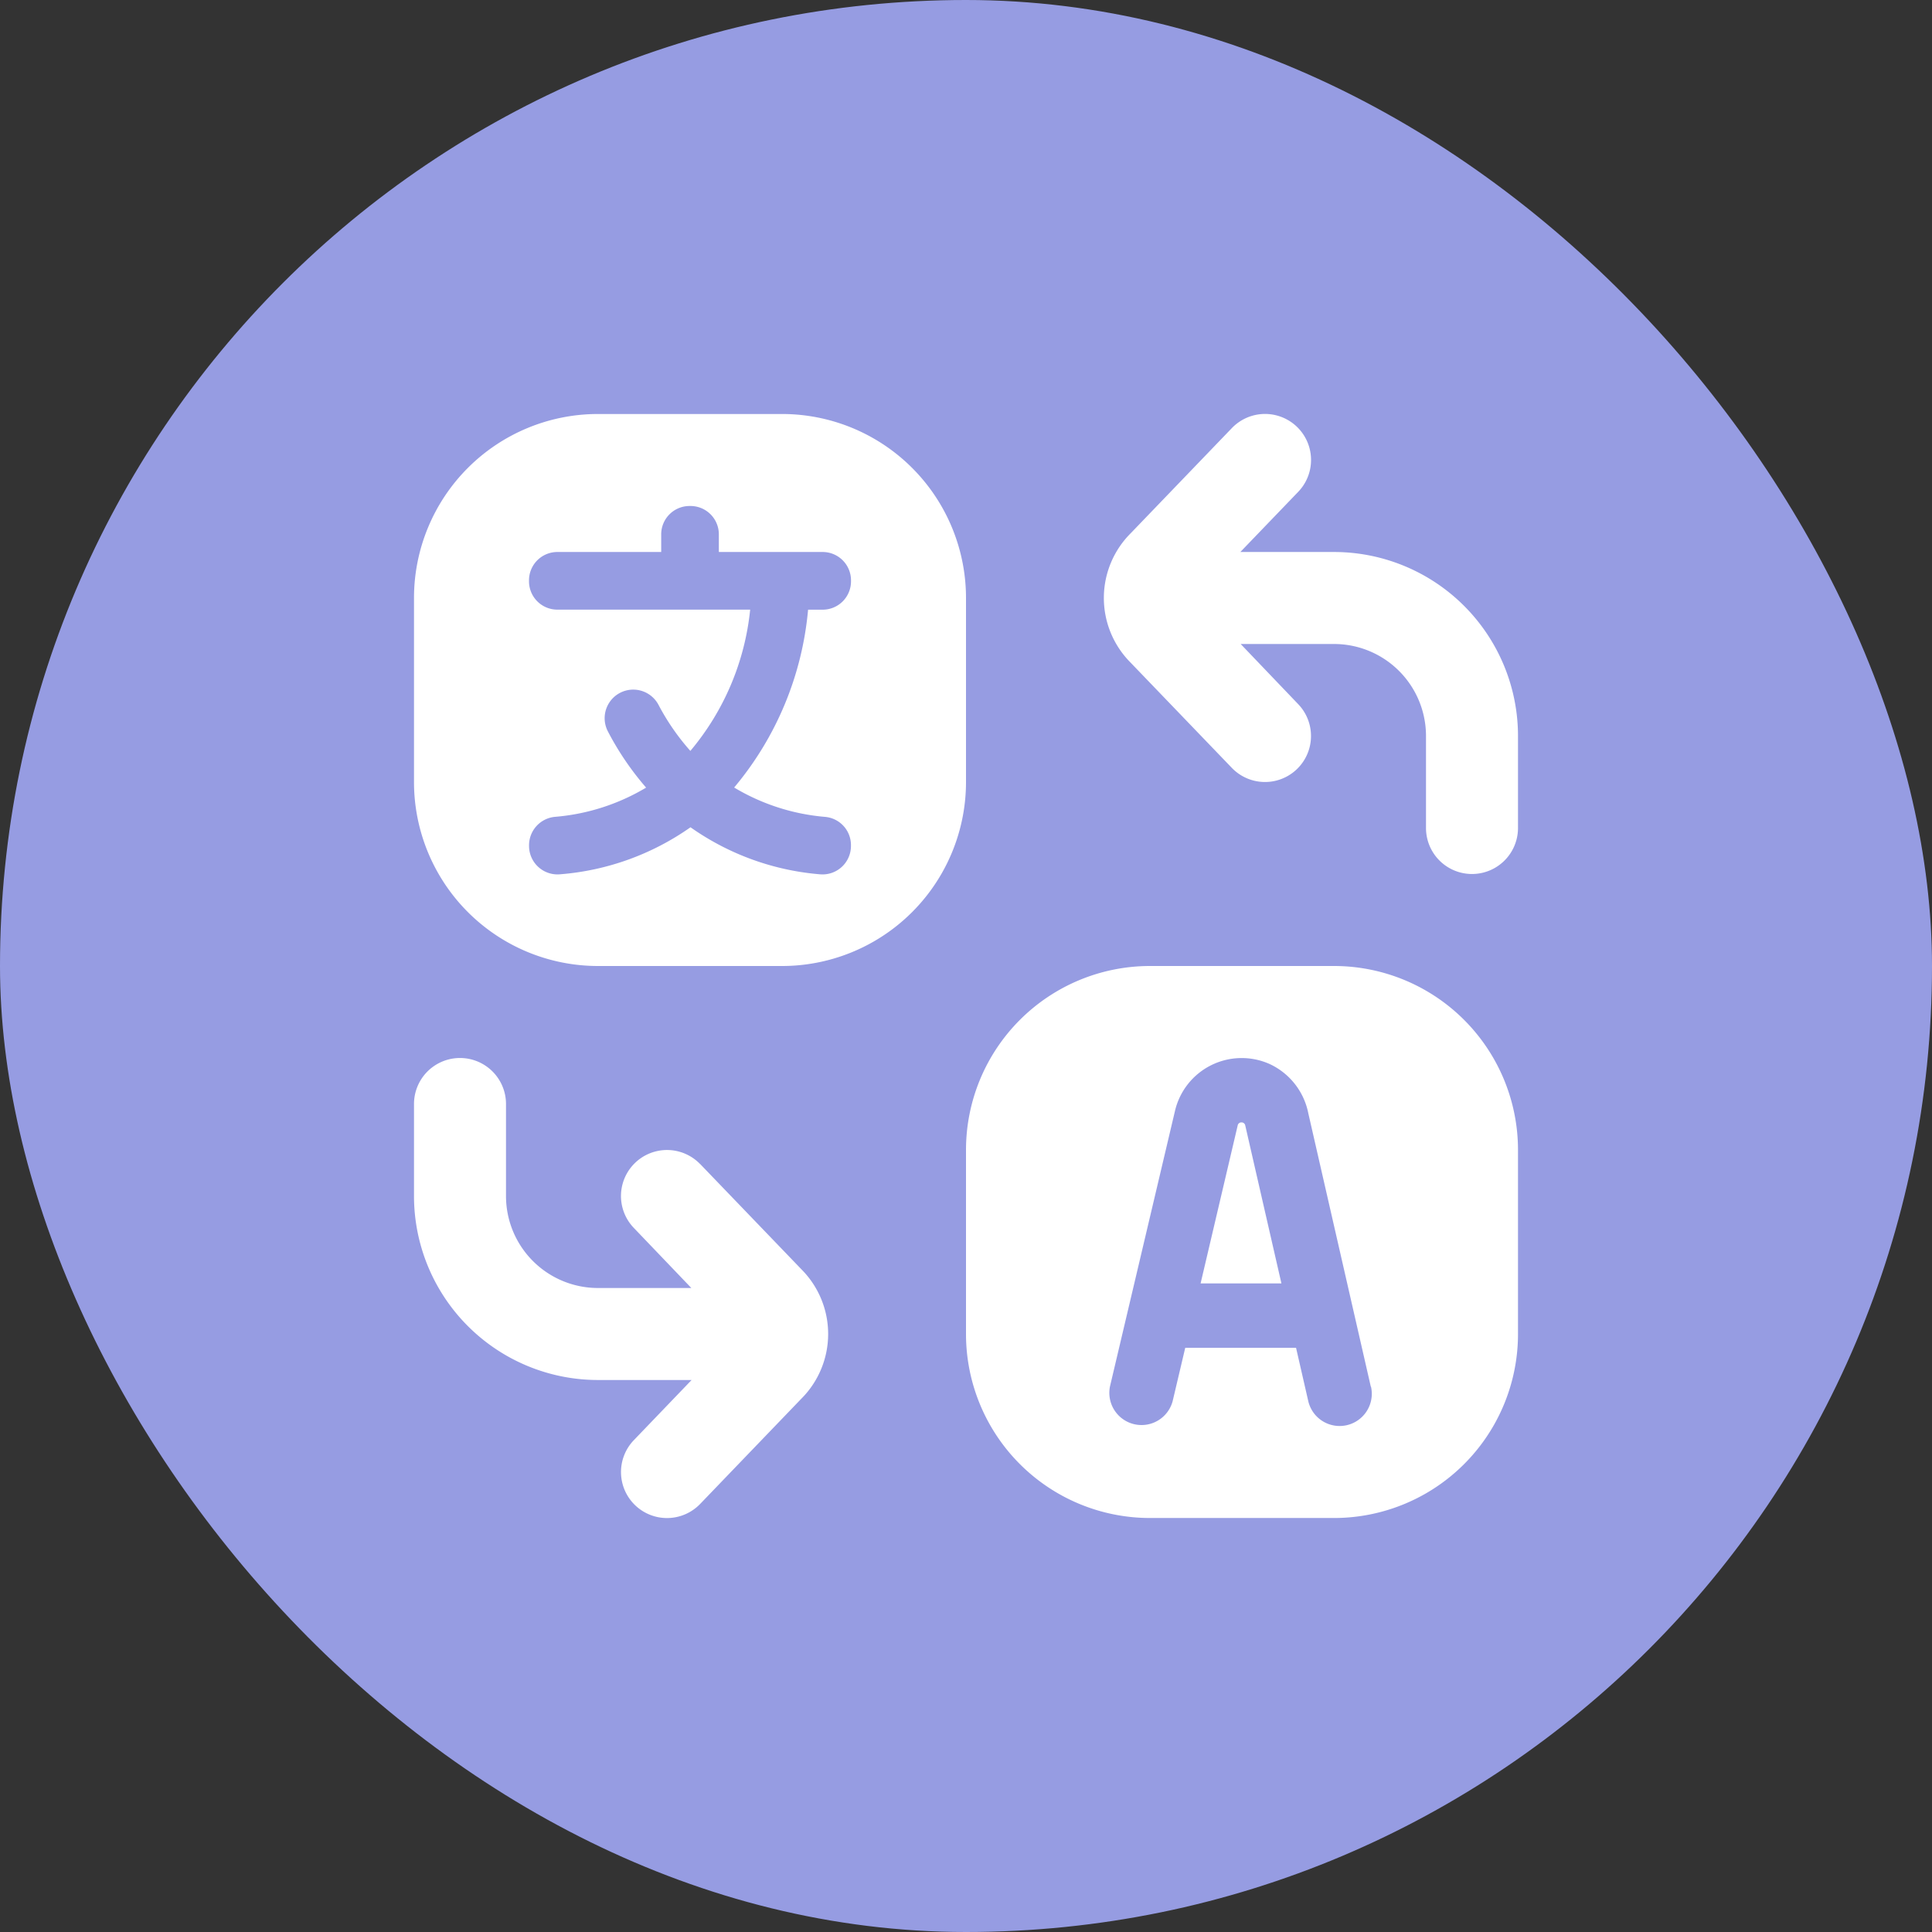
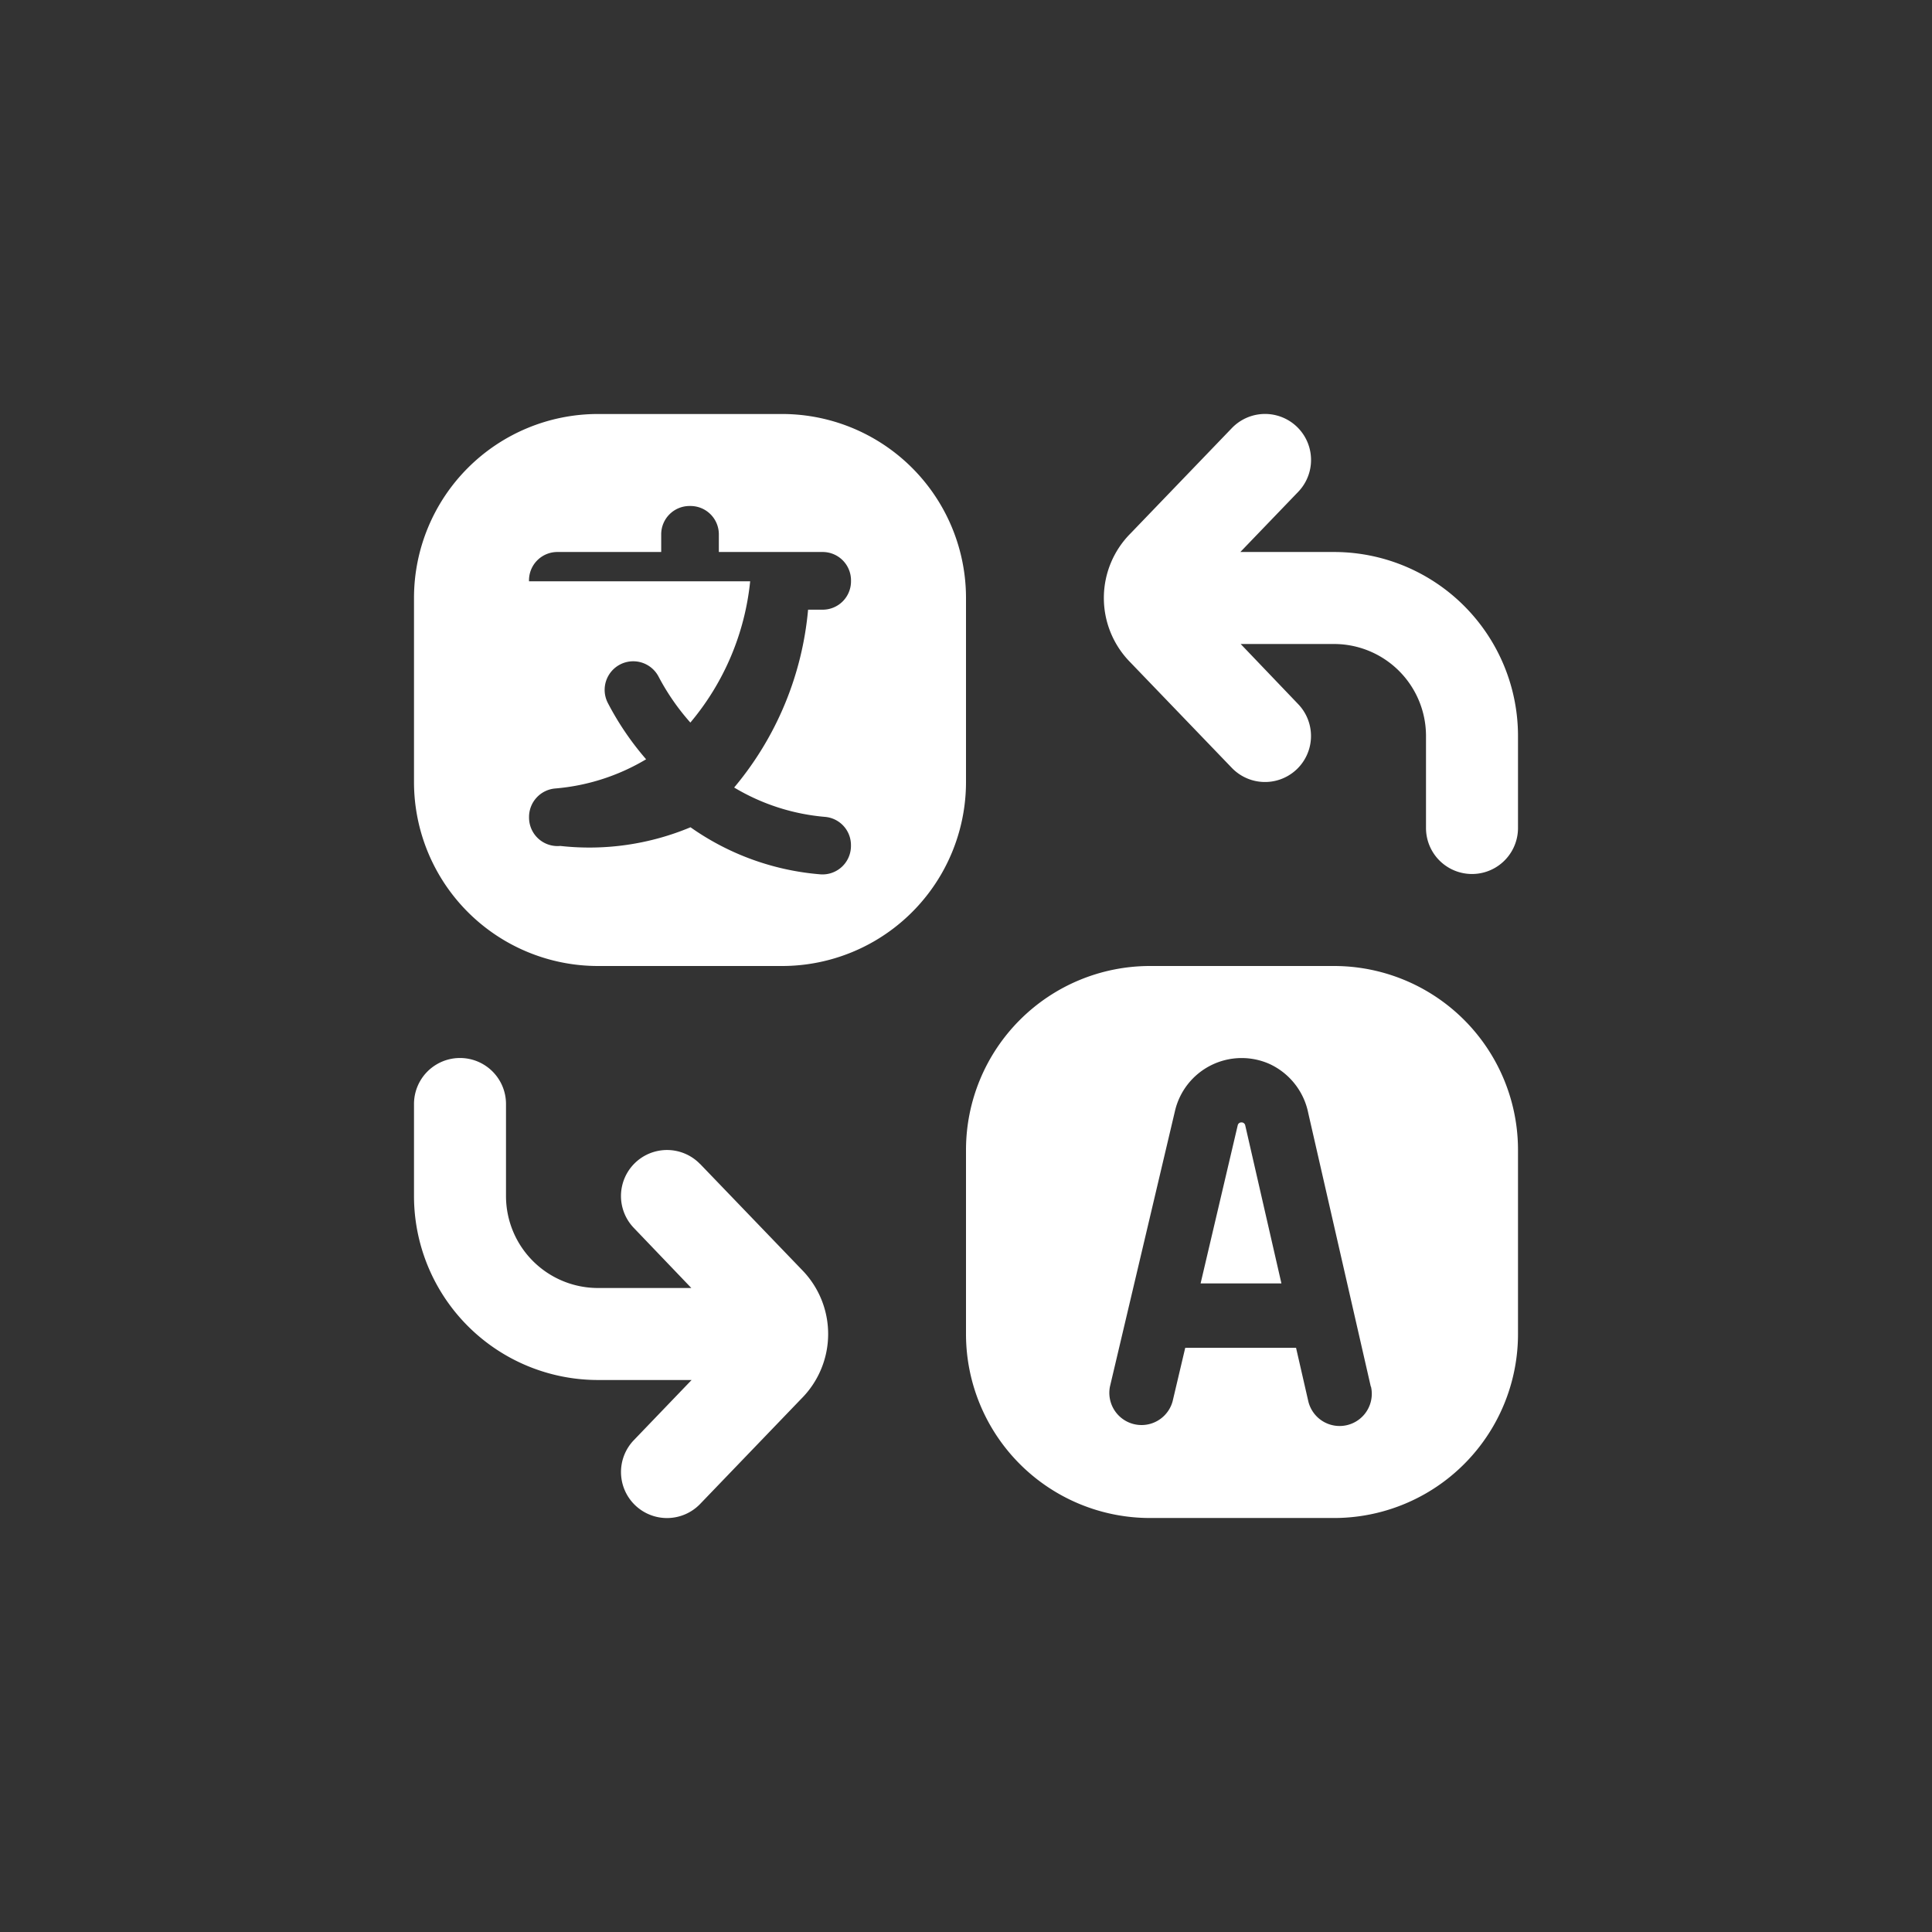
<svg xmlns="http://www.w3.org/2000/svg" width="42" height="42" viewBox="0 0 42 42">
  <rect x="0" y="0" width="42" height="42" fill="#333333" stroke="none" />
  <g id="Group_18" data-name="Group 18" transform="translate(83.273 1)">
    <g id="Group_13355" data-name="Group 13355" transform="translate(-83.273 -1)">
-       <rect id="Rectangle_2" data-name="Rectangle 2" width="42" height="42" rx="21" fill="#969ce2" />
      <g id="Group_34057" data-name="Group 34057" transform="translate(9 9)">
        <g id="Group_34058" data-name="Group 34058">
-           <path id="Path_19334" data-name="Path 19334" d="M24,7V9a1,1,0,0,1-2,0V7a2,2,0,0,0-2-2H17.971l1.25,1.307a1,1,0,0,1-1.442,1.386l-2.212-2.3a1.988,1.988,0,0,1,.013-2.8l2.2-2.287a1,1,0,1,1,1.442,1.386L17.964,3H20a4,4,0,0,1,4,4M6.221,16.307a1,1,0,0,0-1.442,1.387L6.029,19H4a2,2,0,0,1-2-2V15a1,1,0,0,0-2,0v2a4,4,0,0,0,4,4H6.035L4.779,22.308a1,1,0,0,0,1.442,1.386l2.2-2.288a1.99,1.99,0,0,0,.013-2.8l-2.212-2.3M12,8a4,4,0,0,1-4,4H4A4,4,0,0,1,0,8V4A4,4,0,0,1,4,0H8a4,4,0,0,1,4,4ZM9.5,3.616A.616.616,0,0,0,8.884,3H6.627V2.616A.616.616,0,0,0,6.011,2H5.99a.616.616,0,0,0-.616.616V3H3.116a.616.616,0,0,0-.616.616v.021a.616.616,0,0,0,.616.616H7.308a5.659,5.659,0,0,1-1.3,3.071,5.011,5.011,0,0,1-.692-1,.62.62,0,0,0-1.1.578,6.289,6.289,0,0,0,.83,1.22,4.592,4.592,0,0,1-1.977.635.621.621,0,0,0-.568.614v.021a.619.619,0,0,0,.679.614A5.7,5.7,0,0,0,6.011,8.984a5.687,5.687,0,0,0,2.808,1.022.618.618,0,0,0,.68-.613V9.372a.615.615,0,0,0-.555-.613A4.593,4.593,0,0,1,6.96,8.12,6.983,6.983,0,0,0,8.567,4.254h.316A.616.616,0,0,0,9.5,3.638V3.617ZM24,16v4a4,4,0,0,1-4,4H16a4,4,0,0,1-4-4V16a4,4,0,0,1,4-4h4a4,4,0,0,1,4,4m-3.2,5.144L19.441,15.2a1.5,1.5,0,0,0-.842-1.07,1.489,1.489,0,0,0-2.056,1.021L15.13,21.14a.7.7,0,0,0,1.362.321l.274-1.161h2.409l.265,1.157a.7.7,0,0,0,.682.543h0a.7.7,0,0,0,.682-.856ZM17.986,15.4a.08.08,0,0,0-.079.063L17.1,18.9h1.757l-.787-3.437a.081.081,0,0,0-.079-.063Z" fill="#fff" />
+           <path id="Path_19334" data-name="Path 19334" d="M24,7V9a1,1,0,0,1-2,0V7a2,2,0,0,0-2-2H17.971l1.25,1.307a1,1,0,0,1-1.442,1.386l-2.212-2.3a1.988,1.988,0,0,1,.013-2.8l2.2-2.287a1,1,0,1,1,1.442,1.386L17.964,3H20a4,4,0,0,1,4,4M6.221,16.307a1,1,0,0,0-1.442,1.387L6.029,19H4a2,2,0,0,1-2-2V15a1,1,0,0,0-2,0v2a4,4,0,0,0,4,4H6.035L4.779,22.308a1,1,0,0,0,1.442,1.386l2.2-2.288a1.99,1.99,0,0,0,.013-2.8l-2.212-2.3M12,8a4,4,0,0,1-4,4H4A4,4,0,0,1,0,8V4A4,4,0,0,1,4,0H8a4,4,0,0,1,4,4ZM9.5,3.616A.616.616,0,0,0,8.884,3H6.627V2.616A.616.616,0,0,0,6.011,2H5.99a.616.616,0,0,0-.616.616V3H3.116a.616.616,0,0,0-.616.616v.021H7.308a5.659,5.659,0,0,1-1.3,3.071,5.011,5.011,0,0,1-.692-1,.62.62,0,0,0-1.1.578,6.289,6.289,0,0,0,.83,1.22,4.592,4.592,0,0,1-1.977.635.621.621,0,0,0-.568.614v.021a.619.619,0,0,0,.679.614A5.7,5.7,0,0,0,6.011,8.984a5.687,5.687,0,0,0,2.808,1.022.618.618,0,0,0,.68-.613V9.372a.615.615,0,0,0-.555-.613A4.593,4.593,0,0,1,6.96,8.12,6.983,6.983,0,0,0,8.567,4.254h.316A.616.616,0,0,0,9.5,3.638V3.617ZM24,16v4a4,4,0,0,1-4,4H16a4,4,0,0,1-4-4V16a4,4,0,0,1,4-4h4a4,4,0,0,1,4,4m-3.2,5.144L19.441,15.2a1.5,1.5,0,0,0-.842-1.07,1.489,1.489,0,0,0-2.056,1.021L15.13,21.14a.7.7,0,0,0,1.362.321l.274-1.161h2.409l.265,1.157a.7.7,0,0,0,.682.543h0a.7.7,0,0,0,.682-.856ZM17.986,15.4a.08.08,0,0,0-.079.063L17.1,18.9h1.757l-.787-3.437a.081.081,0,0,0-.079-.063Z" fill="#fff" />
        </g>
      </g>
    </g>
  </g>
</svg>